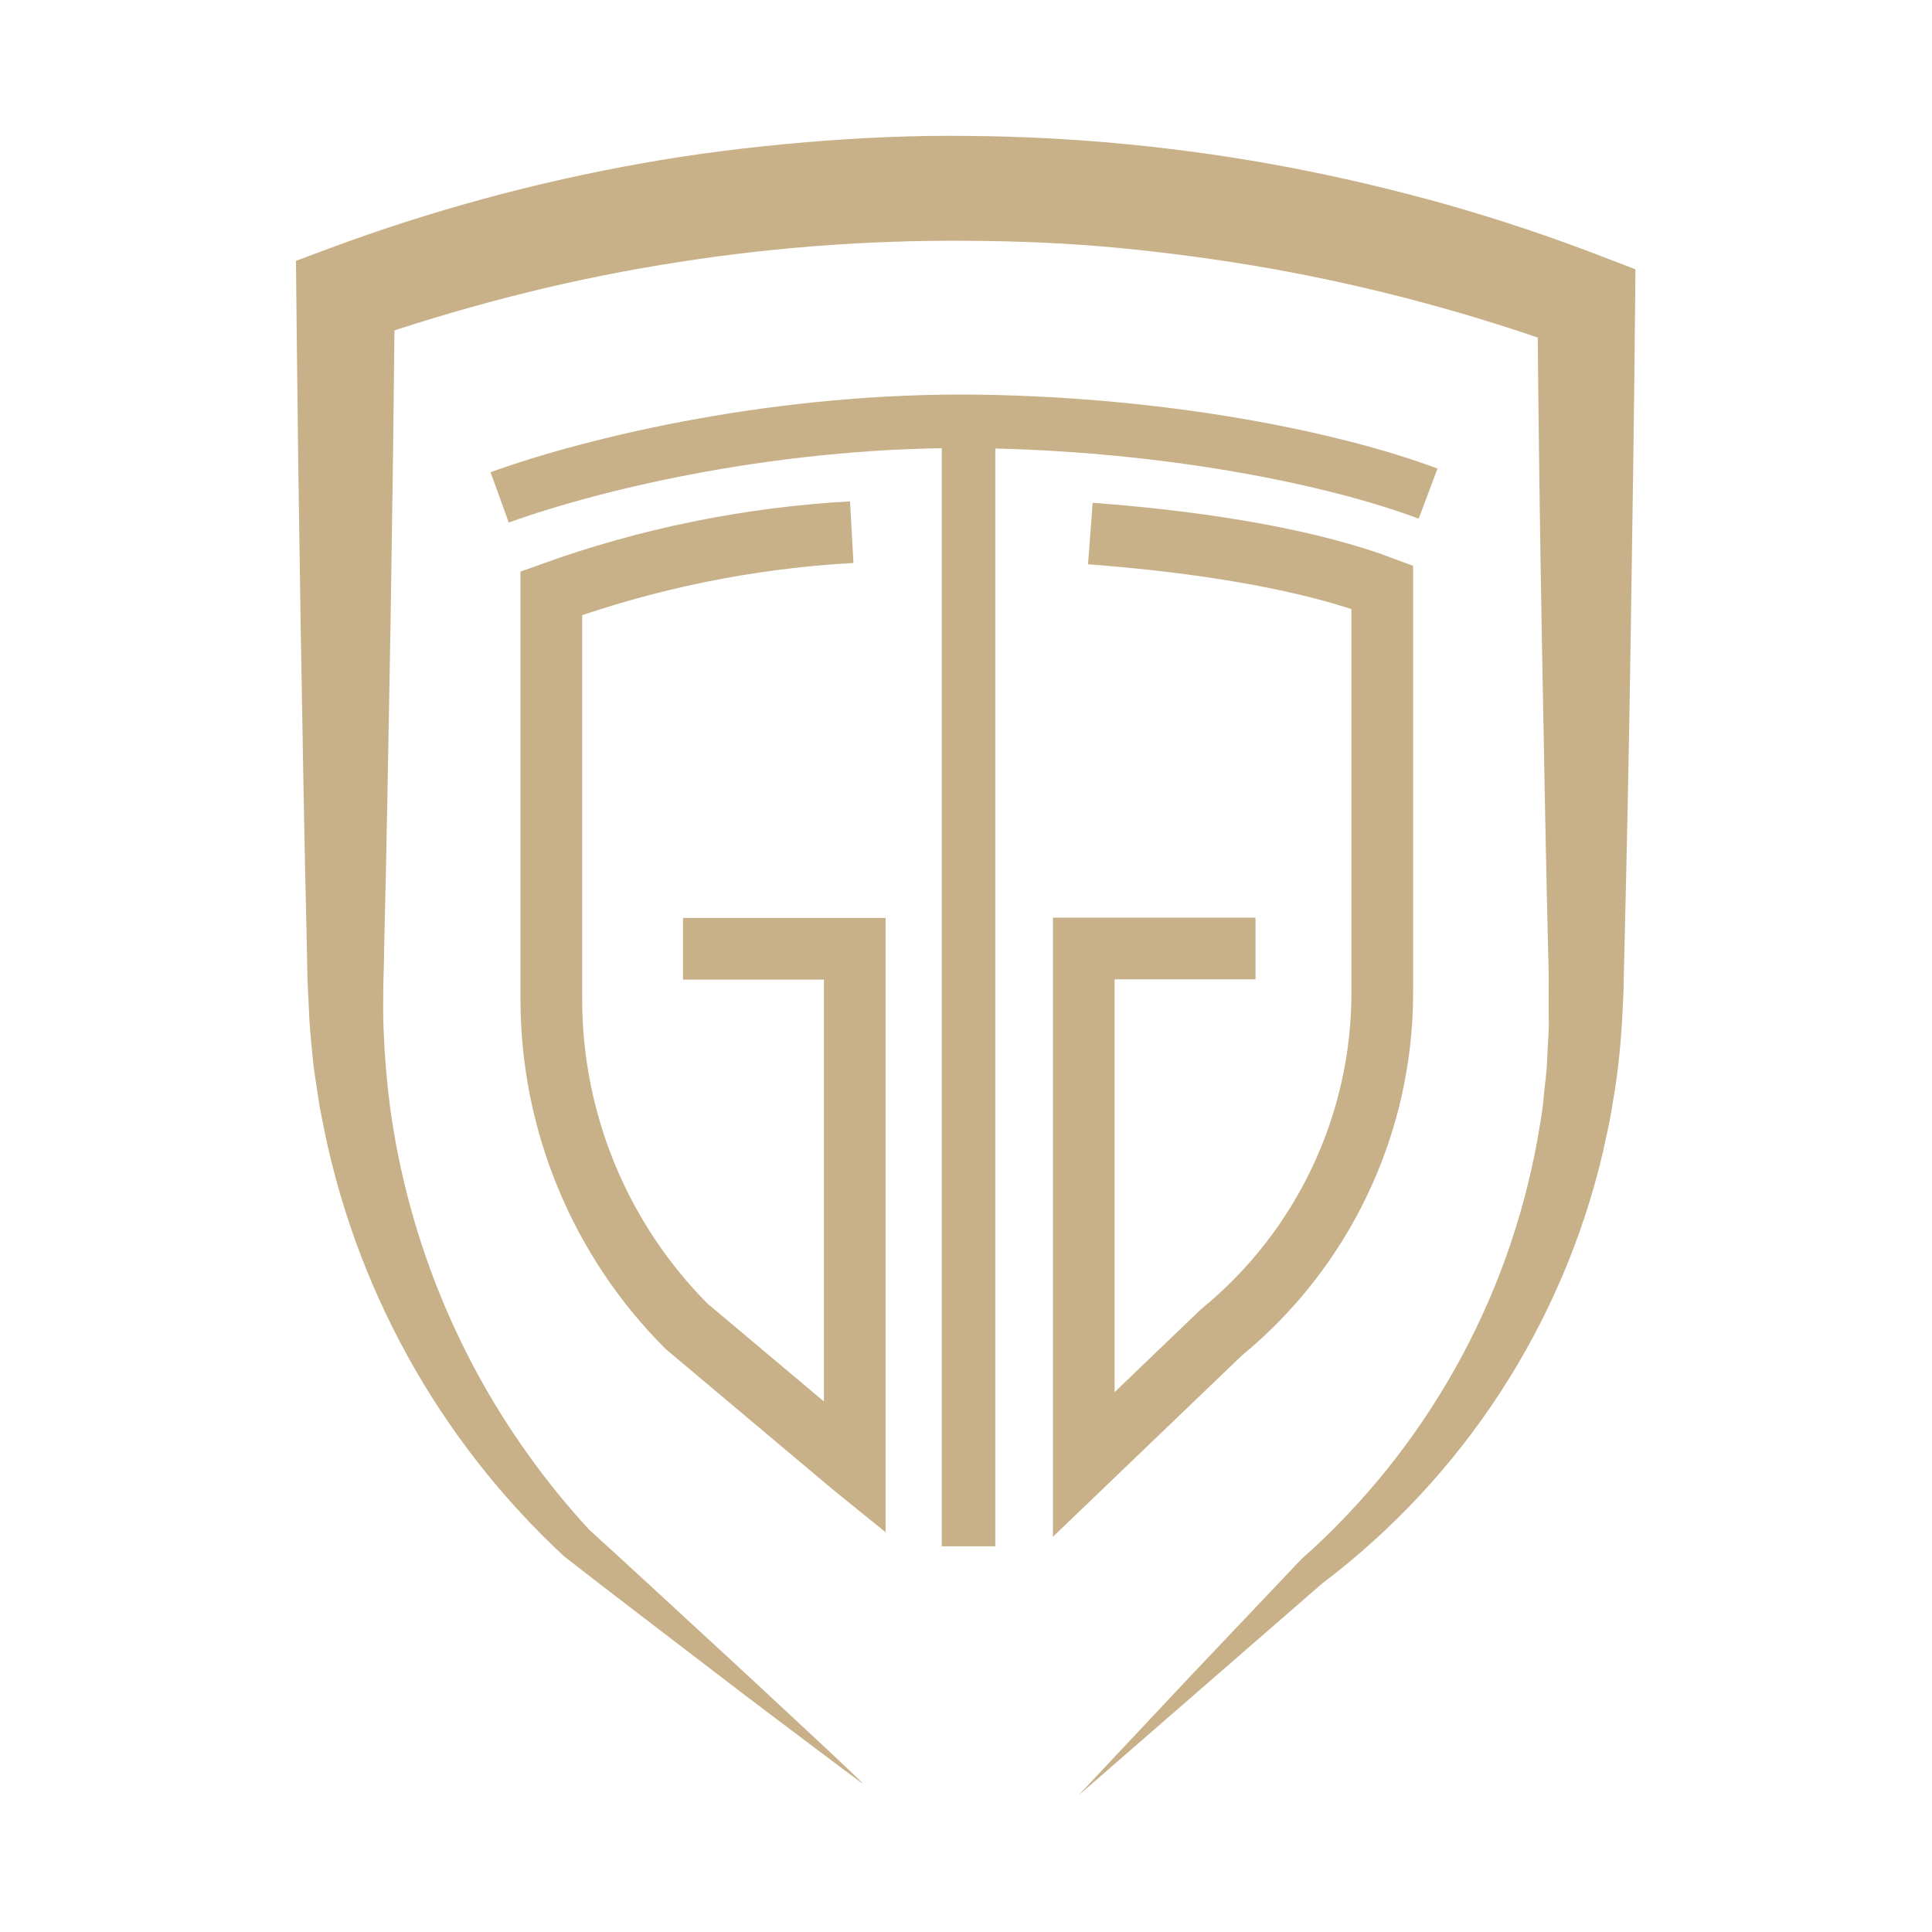
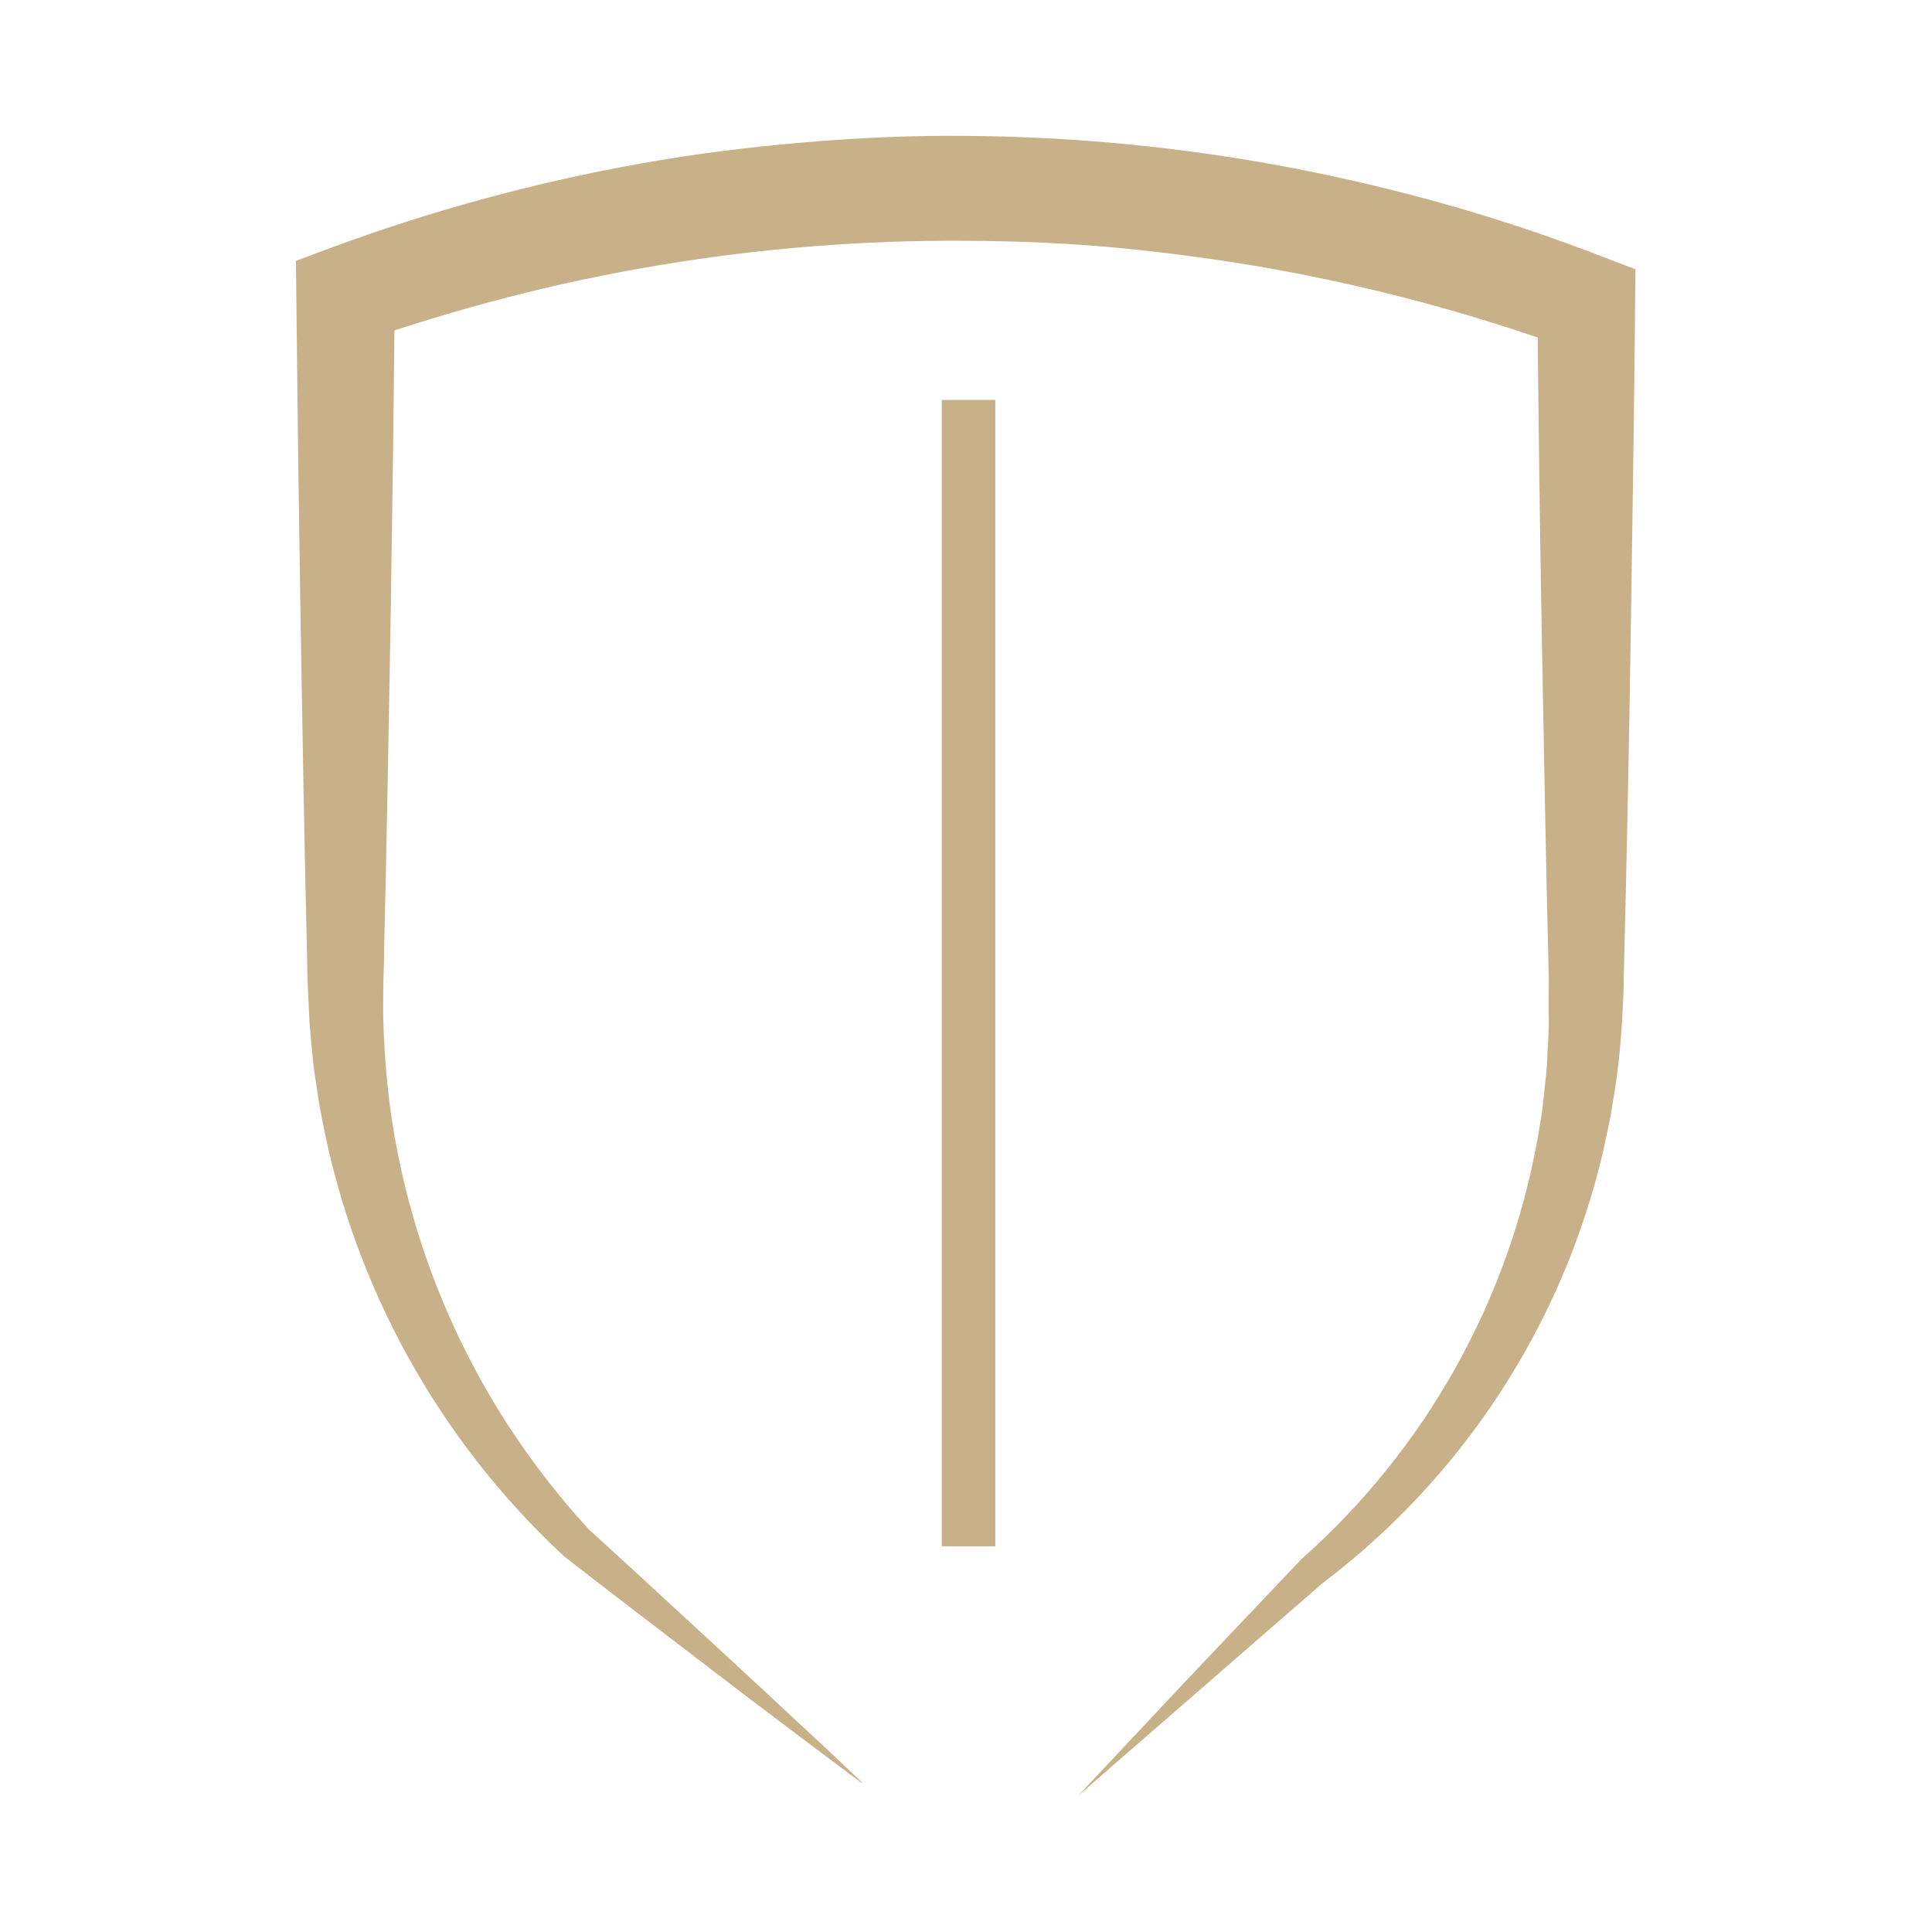
<svg xmlns="http://www.w3.org/2000/svg" xmlns:ns1="http://www.serif.com/" width="100%" height="100%" viewBox="0 0 2134 2134" version="1.1" xml:space="preserve" style="fill-rule:evenodd;clip-rule:evenodd;stroke-miterlimit:10;">
  <g id="Layer-1" ns1:id="Layer 1">
    <g>
      <path d="M1191,1983.32l120.765,-128.644l125.594,-132.425l1.066,-0.935c136.025,-120.859 227.563,-283.997 259.833,-463.074c2.34,-14.691 5.371,-29.251 6.607,-44.035c1.235,-14.785 3.686,-29.251 4.098,-44.279c0.412,-15.028 2.096,-29.531 1.741,-44.335c-0.337,-14.784 -0,-29.232 -0,-45.139c-3.088,-124.34 -5.315,-248.679 -7.599,-373.056c-2.238,-124.331 -3.891,-248.672 -4.959,-373.019l35.09,50.679c-106.63,-38.589 -216.342,-68.064 -327.954,-88.108c-55.767,-9.85 -111.897,-17.517 -168.263,-22.982c-56.387,-5.427 -112.999,-7.71 -169.61,-8.01c-113.272,-0.825 -226.405,8.135 -338.135,26.781c-55.916,9.24 -111.397,20.948 -166.279,35.09c-54.914,14.146 -109.231,30.516 -162.817,49.069l35.97,-51.128l-2.059,180.708l-2.676,180.708l-3.275,180.783c-1.086,60.223 -2.377,120.465 -3.855,180.708c-0,14.915 -0.824,30.355 -0.936,44.915c-0.112,14.559 -0.299,28.708 0.356,43.099c1.029,28.746 3.406,57.454 7.111,85.975c15.693,115.305 54.634,226.232 114.458,326.045c30.265,50.323 65.534,97.461 105.27,140.696l-1.273,-1.16c50.997,46.262 101.396,93.217 152.056,139.779c25.377,23.393 50.604,46.787 75.663,70.18c25.153,23.393 50.361,46.786 75.326,70.816l-0.337,-0l0,-3.388l0,3.856l-0.411,-0.3c-27.717,-20.455 -55.152,-41.284 -82.7,-61.983c-27.567,-20.653 -54.997,-41.489 -82.288,-62.506c-54.628,-41.94 -109.536,-83.523 -163.752,-125.818l-1.217,-1.161c-137.884,-128.552 -231.155,-297.857 -266.14,-483.097l-2.32,-11.697l-1.816,-11.697l-3.518,-23.393c-1.329,-7.766 -2.04,-15.608 -2.807,-23.393l-2.209,-23.393c-1.459,-15.721 -1.684,-31.441 -2.62,-47.255c-0.935,-15.776 -0.786,-30.224 -1.179,-45.382c-1.441,-60.224 -2.713,-120.466 -3.817,-180.708l-3.144,-180.596l-2.695,-180.708l-2.059,-180.708l-0.393,-37.56l36.306,-13.568c112.472,-41.802 228.486,-73.371 346.632,-94.321c59.063,-10.537 118.65,-17.891 178.443,-22.982c59.756,-5.09 119.829,-7.86 179.828,-7.149c119.998,0.88 239.678,12.614 357.561,35.09c58.878,11.301 117.24,25.138 174.925,41.472c57.641,16.468 114.533,35.539 170.415,57.191l35.445,13.568l-0.355,37.149c-1.104,124.321 -3.088,248.66 -4.96,372.981c-1.871,124.358 -4.491,248.754 -7.617,373.075c0,15.215 -1.104,31.871 -1.927,48.078c-0.958,16.275 -2.381,32.52 -4.267,48.714c-1.74,16.207 -4.548,32.282 -7.186,48.302c-2.62,16.039 -6.438,31.89 -9.826,47.722c-44.668,189.602 -154.191,357.773 -309.539,475.294l1.048,-0.936l-270.837,235.523l0.019,-0.018Z" style="fill:#c8b188;fill-rule:nonzero;" />
-       <path d="M1577.4,545.231c-104.746,-39.301 -288.804,-76.674 -495.244,-79.724c-218.436,-3.144 -422.425,44.99 -530.259,83.879" style="fill:none;stroke:#c8b188;stroke-width:59.12px;" />
-       <path d="M940.802,587.807c-113.297,6.273 -225.08,29.006 -331.828,67.484l-0,448.514c-0,135.381 53.767,265.372 149.417,361.191l184.75,155.275l0.992,0.804l0,-573.115l-189.766,0m632.422,-0.28l-189.71,-0l0,569.858l152.056,-145.861c112.349,-91.976 177.624,-229.732 177.657,-374.928l0,-448.176c-74.147,-27.847 -184.9,-48.958 -322.452,-59.251" style="fill:none;stroke:#c8b188;stroke-width:68.14px;" />
      <path d="M1069.8,441.721l0,1266.27" style="fill:none;stroke:#c8b188;stroke-width:59.12px;" />
    </g>
  </g>
</svg>